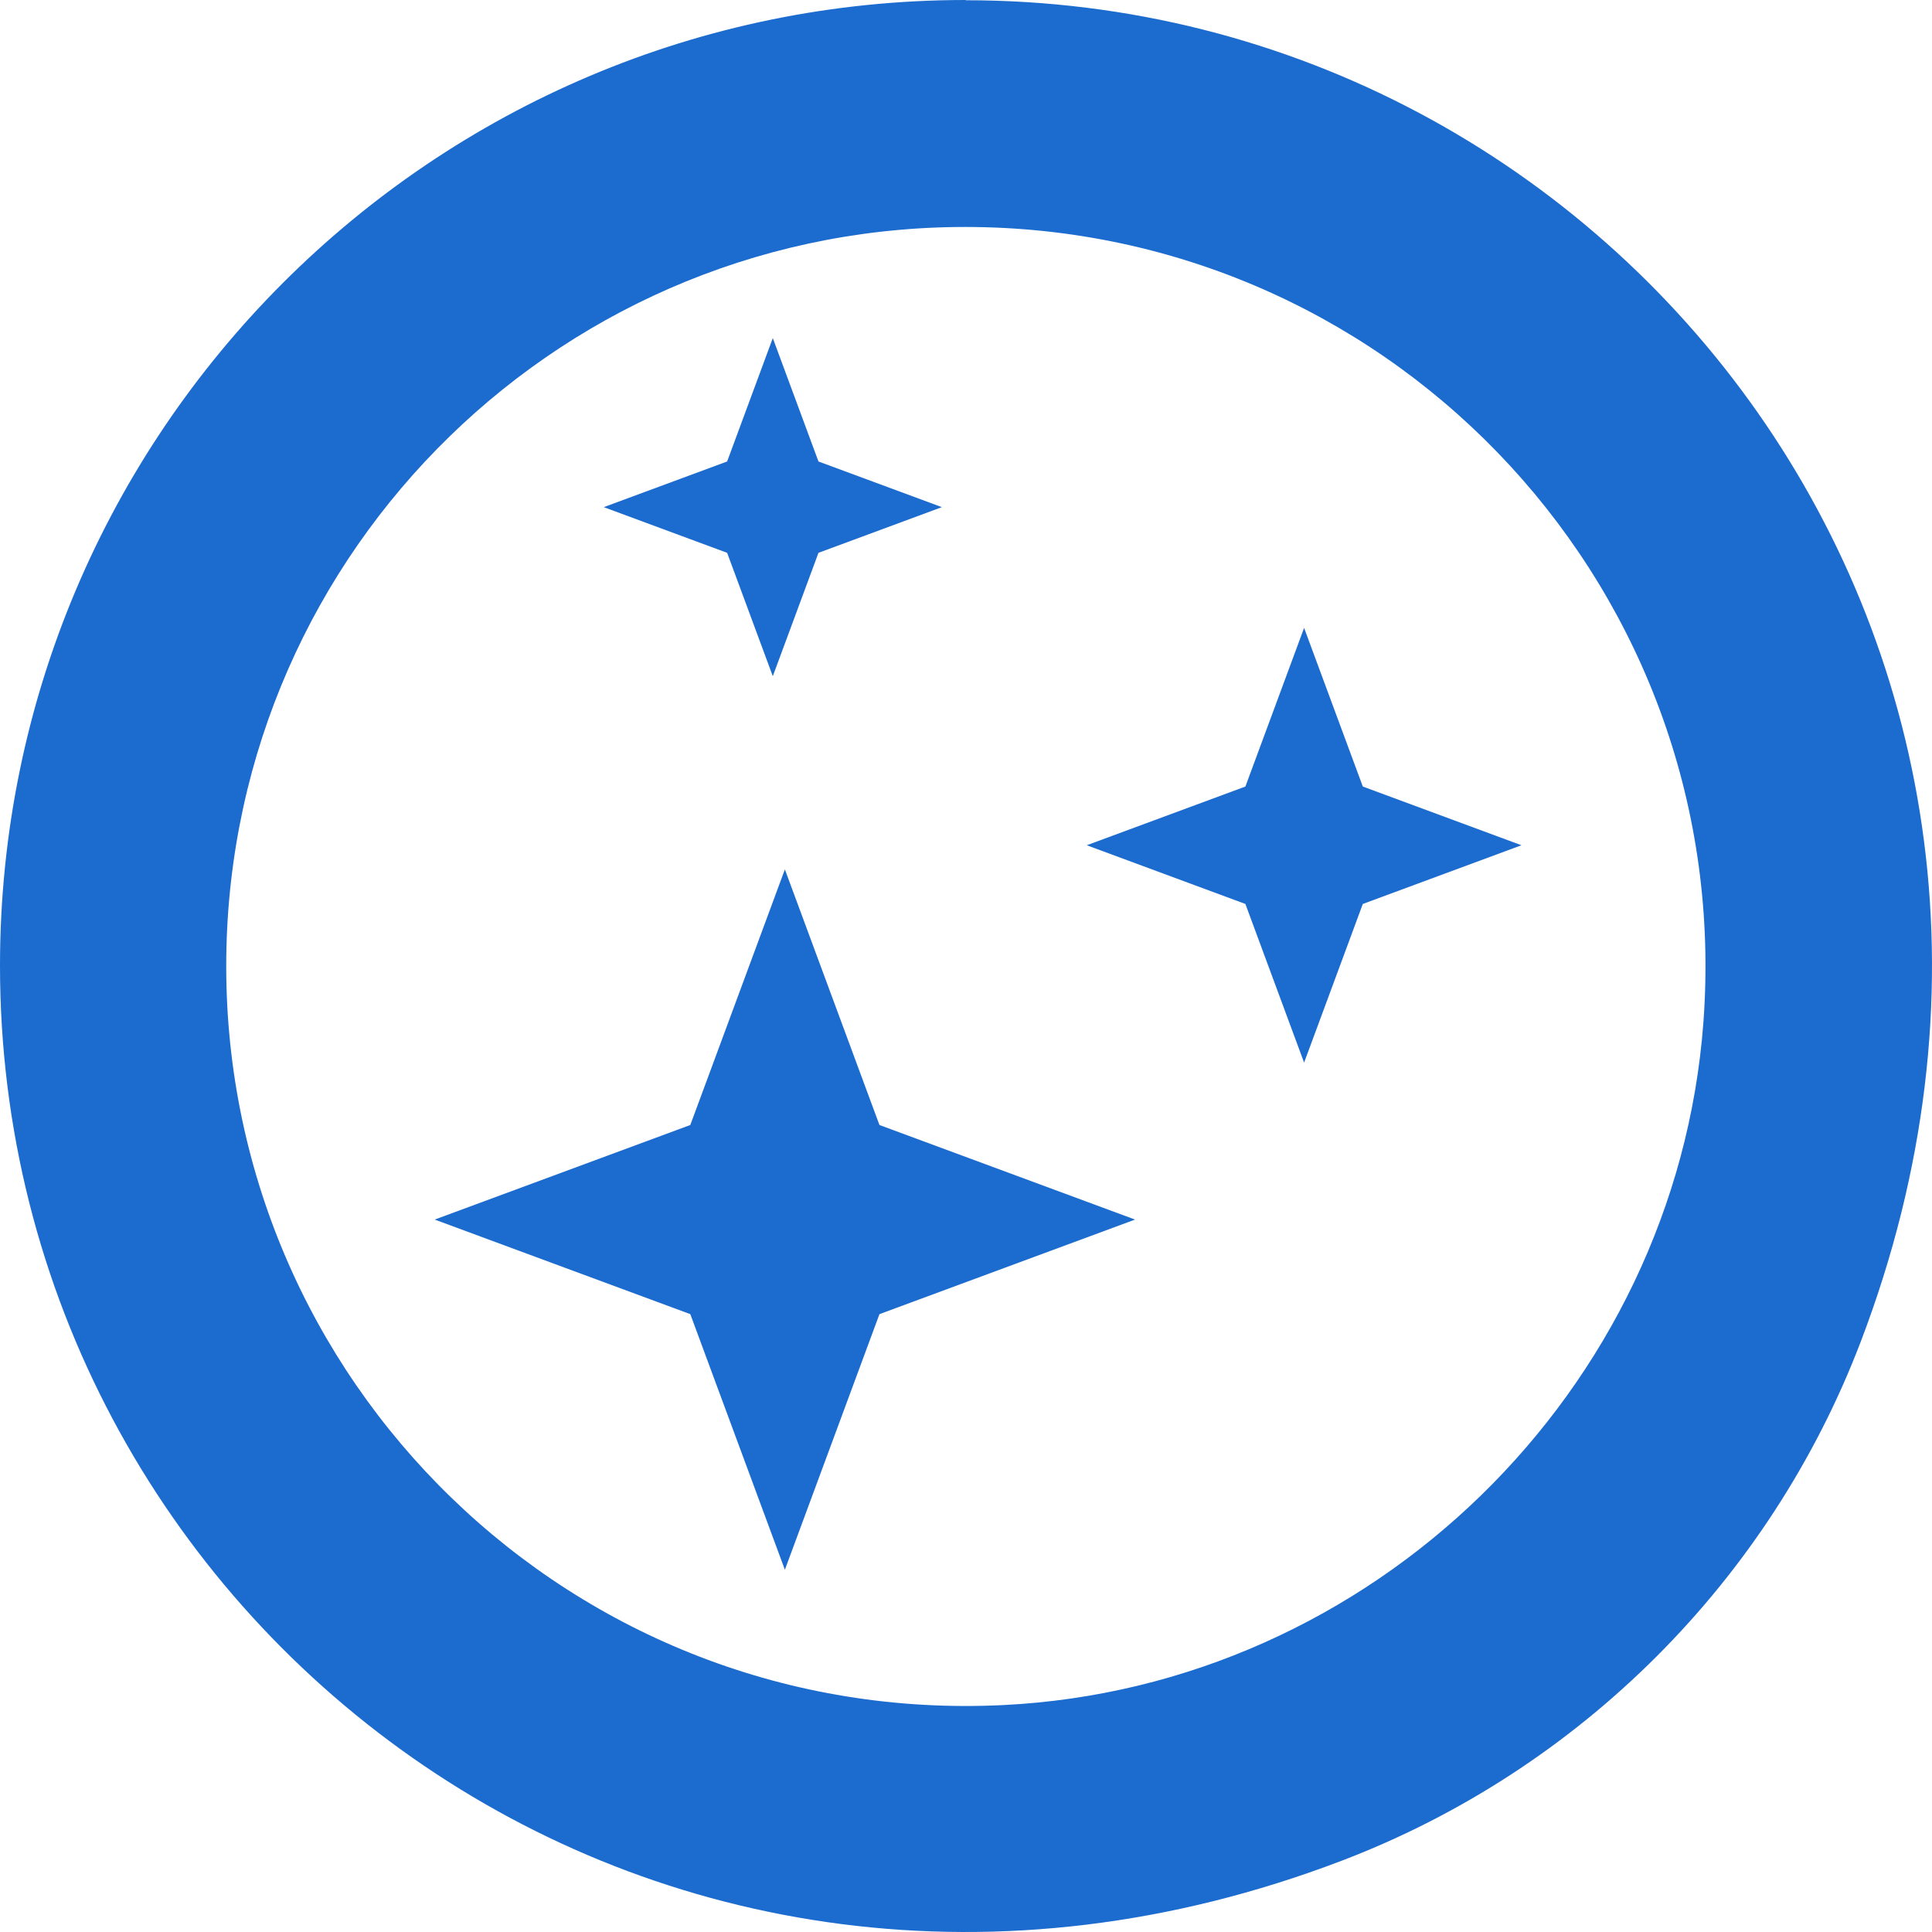
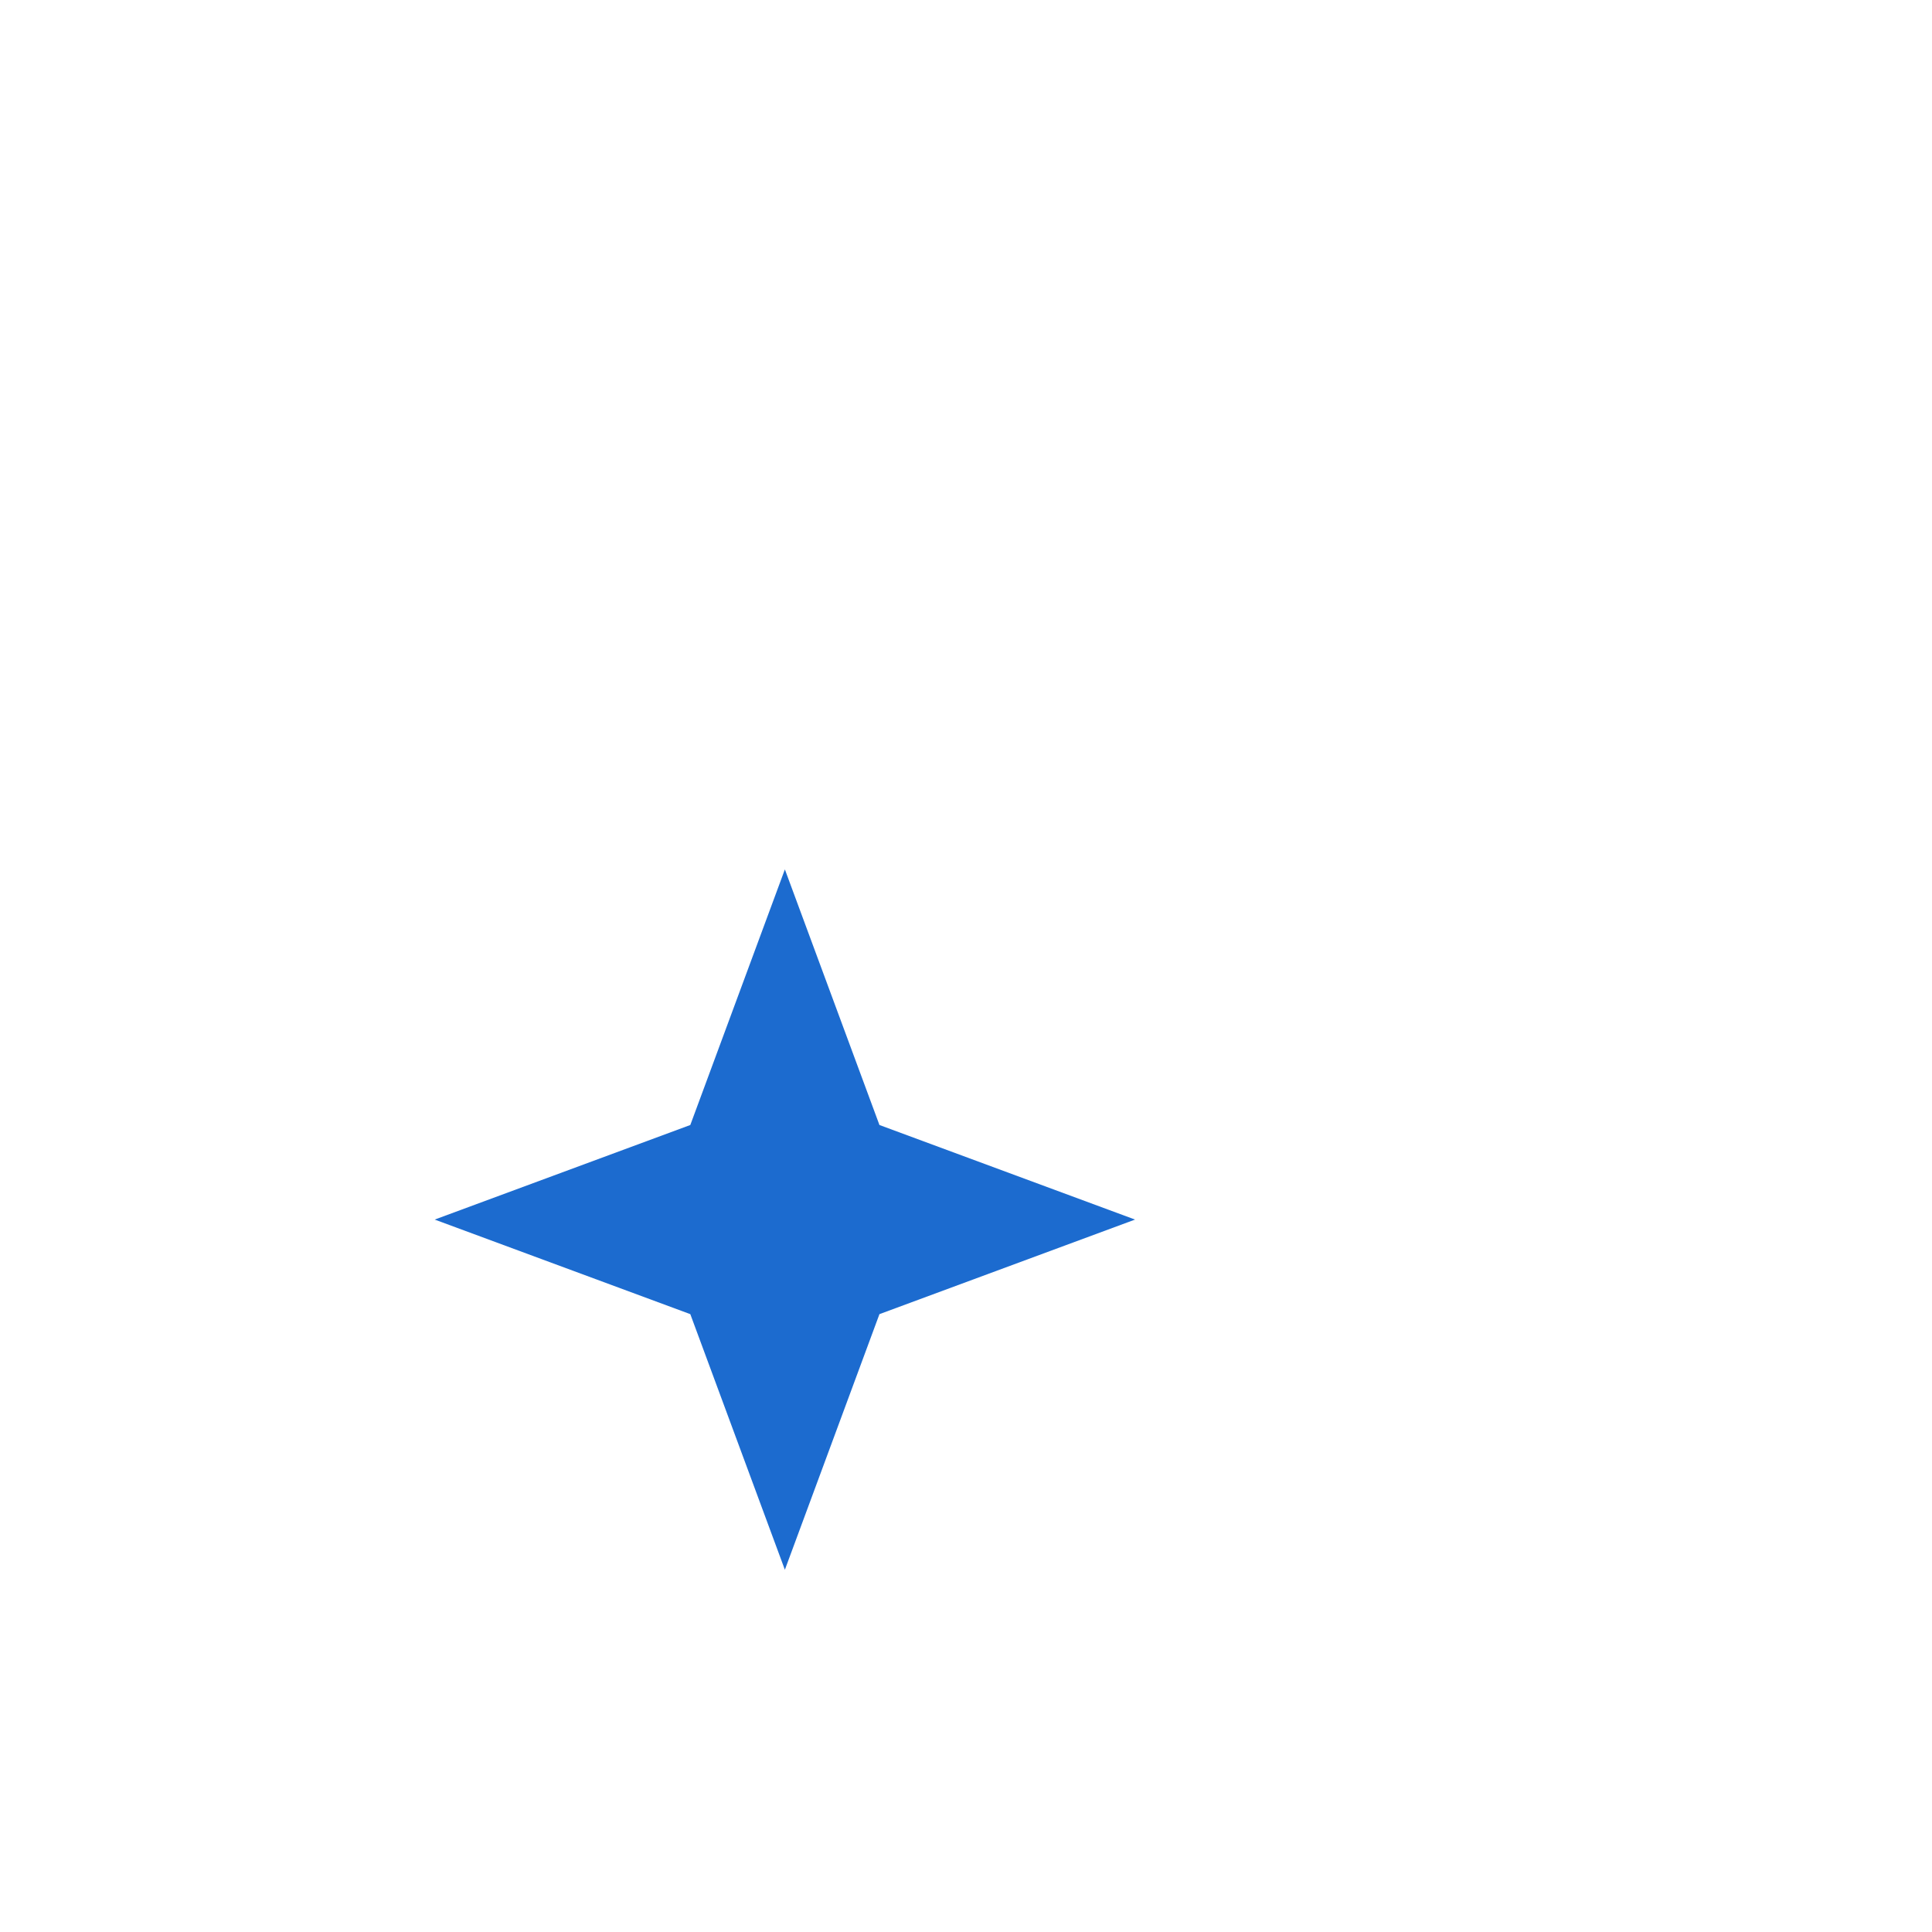
<svg xmlns="http://www.w3.org/2000/svg" width="80" height="80" viewBox="0 0 80 80" fill="none">
-   <path fill-rule="evenodd" clip-rule="evenodd" d="M39.987 0.01C67.126 0.01 87.943 27.016 77.049 55.557C73.284 65.428 65.428 73.284 55.556 77.049C27.006 87.943 0 67.126 0 39.987C0 17.912 17.912 0 39.987 0V0.01ZM40.376 9.401C57.93 9.626 71.862 24.571 70.533 42.35C69.387 57.602 56.804 69.857 41.532 70.604C23.722 71.474 9.145 57.163 9.37 39.609C9.585 22.699 23.456 9.176 40.376 9.401Z" fill="#1C6BCF" />
  <path d="M32.5 36L36.416 46.584L47 50.5L36.416 54.416L32.5 65L28.584 54.416L18 50.5L28.584 46.584L32.5 36Z" fill="#1C6BCF" />
-   <path d="M54 26L56.431 32.569L63 35L56.431 37.431L54 44L51.569 37.431L45 35L51.569 32.569L54 26Z" fill="#1C6BCF" />
-   <path d="M32 14L33.891 19.109L39 21L33.891 22.891L32 28L30.109 22.891L25 21L30.109 19.109L32 14Z" fill="#1C6BCF" />
</svg>